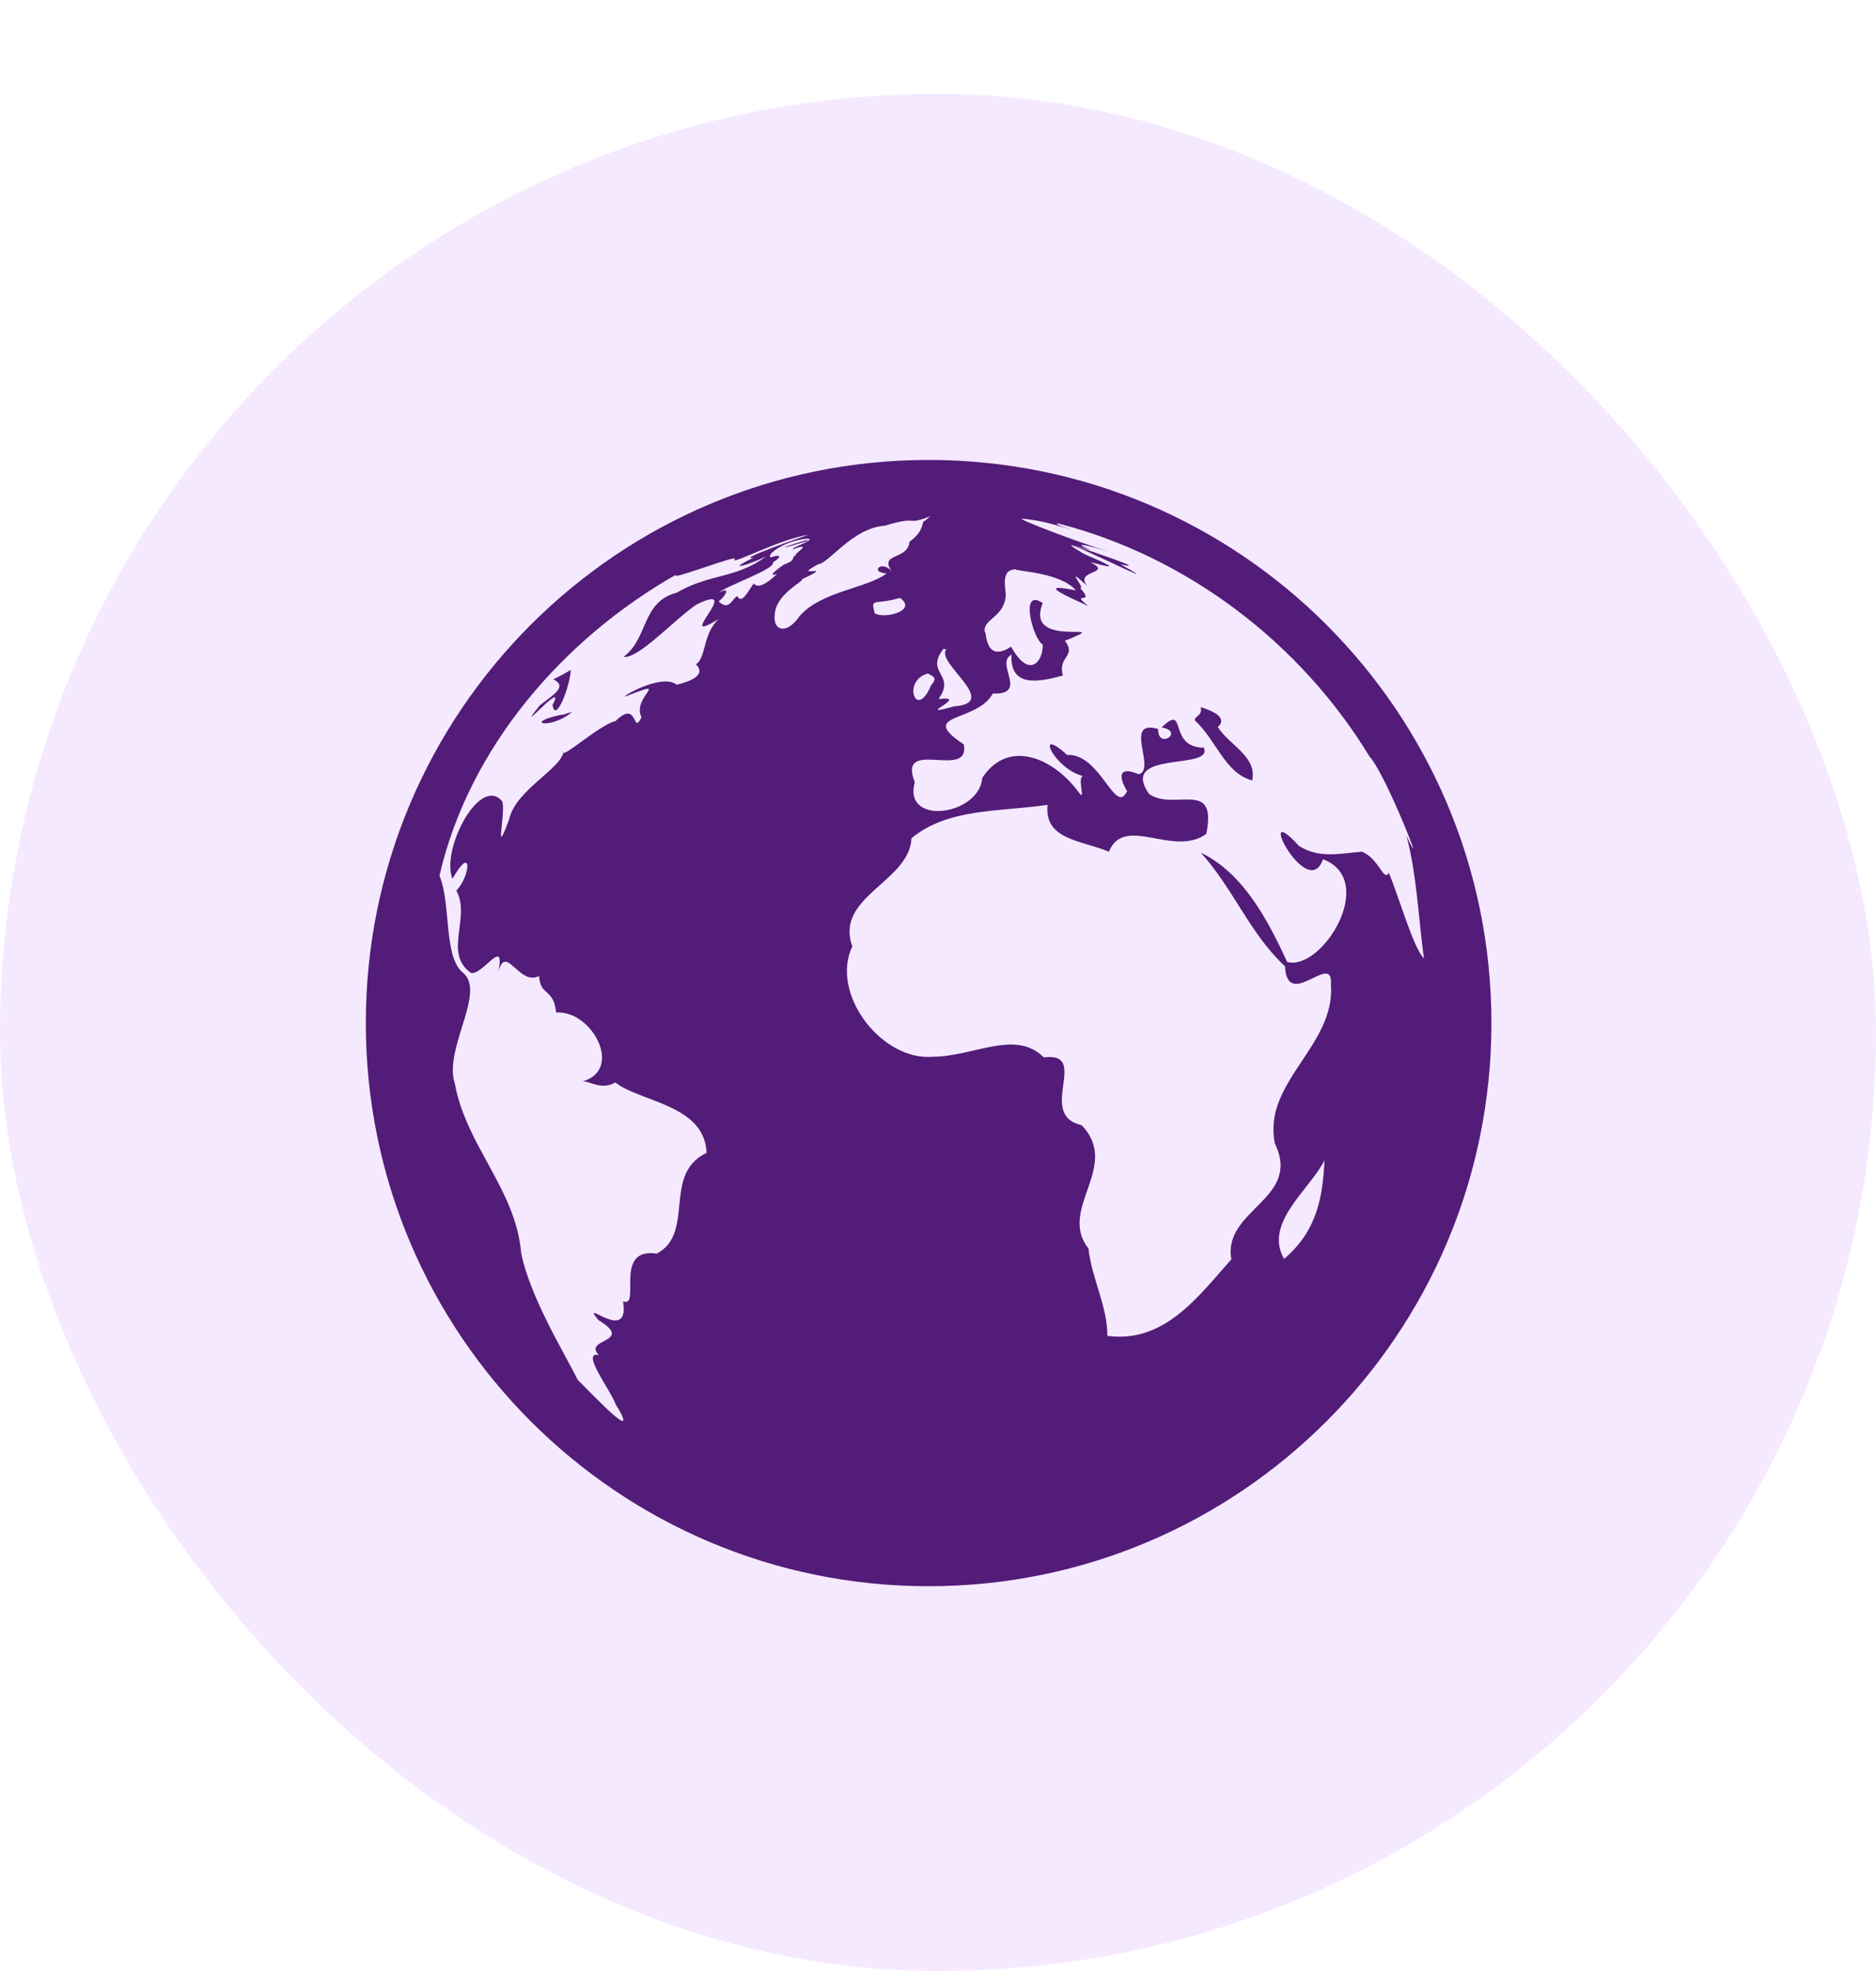
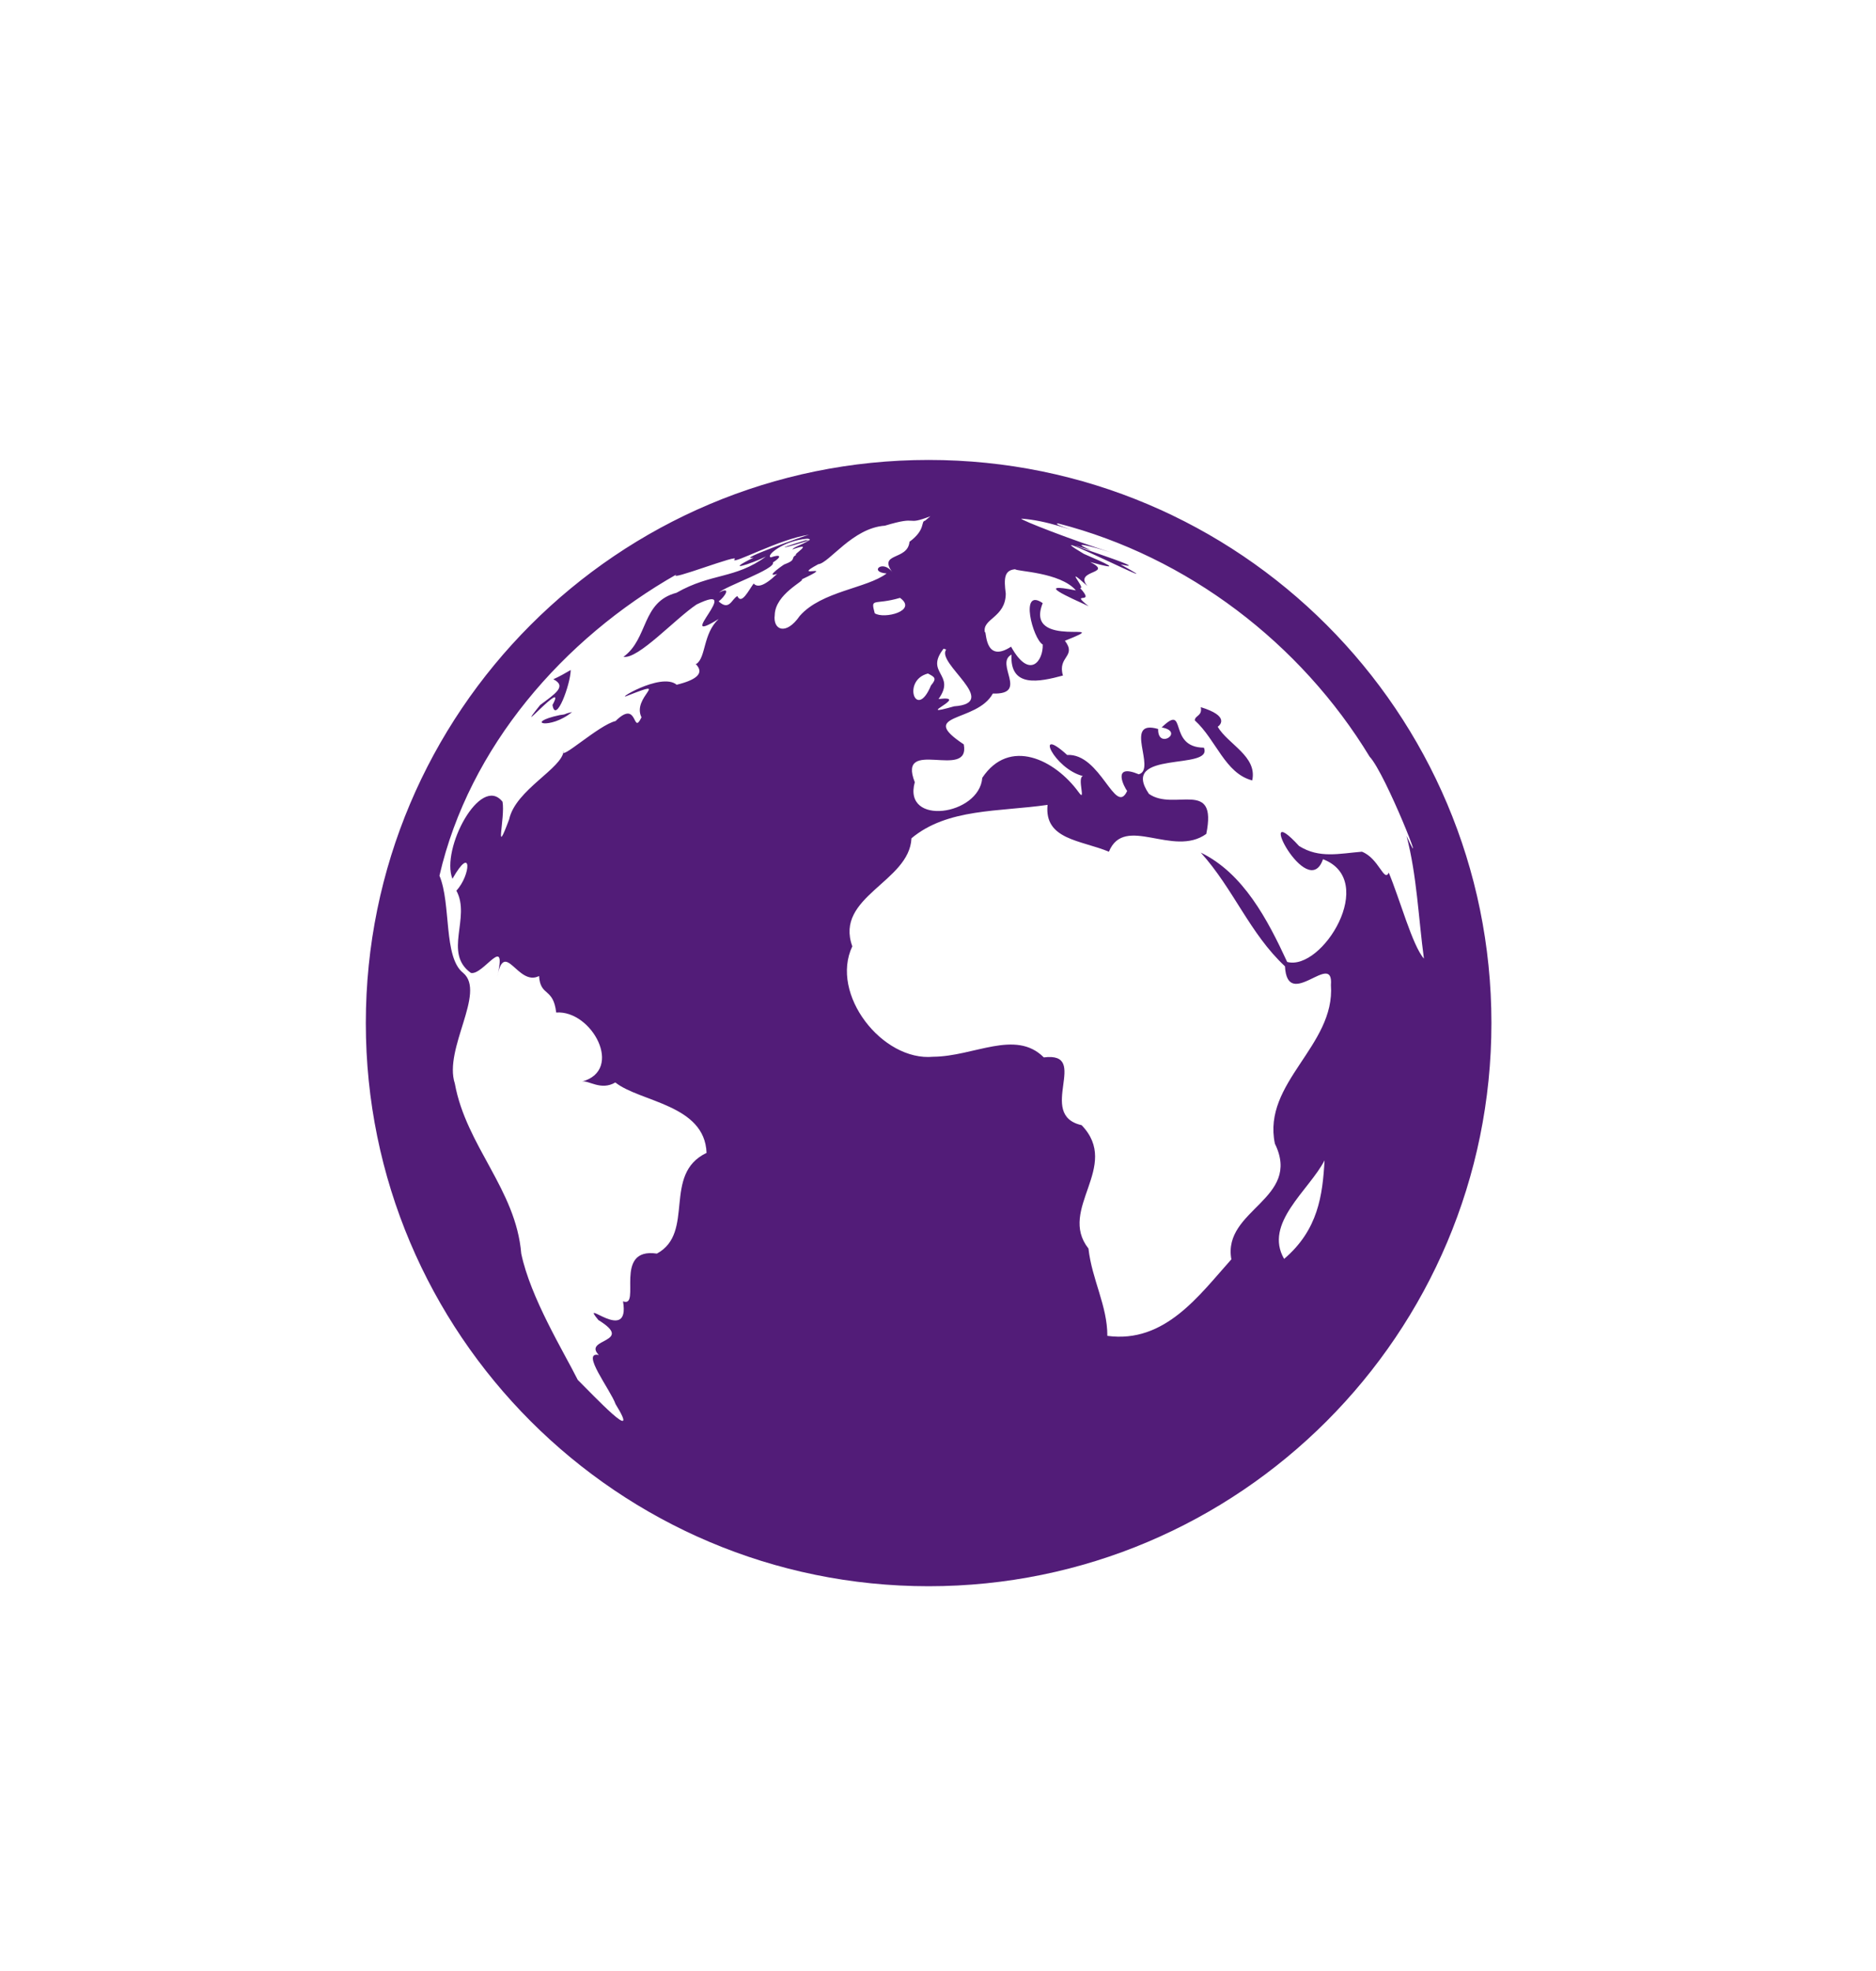
<svg xmlns="http://www.w3.org/2000/svg" width="40" height="42" viewBox="0 0 40 42" fill="none">
  <g filter="url(#filter0_d_12447_53483)">
-     <rect width="40" height="40" rx="20" fill="#F5E9FF" />
    <path d="M12.197 13.173C11.976 13.224 12.117 13.215 11.934 13.238C11.151 13.407 11.733 13.557 12.197 13.173ZM25.964 13.487C26.02 13.449 26.217 13.257 25.603 13.069C25.64 13.262 25.476 13.243 25.476 13.351C25.931 13.763 26.119 14.48 26.7 14.63C26.812 14.115 26.184 13.862 25.964 13.487ZM11.78 13.023C11.85 13.44 12.164 12.582 12.169 12.277C12.047 12.348 11.925 12.418 11.798 12.474C12.094 12.624 11.836 12.784 11.517 13.023C10.87 13.829 12.122 12.395 11.78 13.023ZM19.8 7.801C13.172 7.801 7.8 13.173 7.8 19.801C7.8 26.424 13.172 31.801 19.8 31.801C26.428 31.801 31.8 26.424 31.8 19.801C31.8 13.173 26.428 7.801 19.8 7.801ZM20.119 11.823L20.175 11.841C19.95 12.132 21.347 12.98 20.344 13.051C19.406 13.318 20.737 12.807 20.011 12.896C20.395 12.362 19.706 12.352 20.119 11.823ZM14.428 12.591C14.09 12.31 13.031 12.976 13.401 12.816C14.32 12.456 13.462 12.854 13.678 13.285C13.481 13.693 13.612 12.882 13.125 13.365C12.773 13.444 11.911 14.241 12.019 13.998C11.99 14.377 10.992 14.827 10.856 15.46C10.528 16.337 10.776 15.427 10.715 15.085C10.247 14.49 9.394 16.093 9.647 16.726C10.073 15.976 10.04 16.646 9.731 16.979C10.045 17.555 9.445 18.305 10.04 18.732C10.303 18.793 10.828 17.851 10.598 18.831C10.758 17.982 11.039 19.032 11.494 18.798C11.522 19.243 11.798 19.037 11.859 19.576C12.619 19.52 13.312 20.804 12.408 21.048C12.544 21.01 12.811 21.249 13.12 21.066C13.645 21.484 15.028 21.535 15.065 22.567C14.114 23.021 14.831 24.268 14.006 24.713C13.059 24.573 13.683 25.881 13.284 25.73C13.444 26.673 12.328 25.609 12.759 26.129C13.551 26.616 12.412 26.518 12.769 26.874C12.37 26.79 13.017 27.615 13.125 27.92C13.697 28.848 12.633 27.713 12.319 27.404C12.019 26.804 11.311 25.655 11.114 24.713C11.001 23.345 9.942 22.426 9.698 21.09C9.454 20.345 10.369 19.149 9.876 18.732C9.45 18.399 9.623 17.26 9.37 16.66C10.003 13.918 12.014 11.607 14.428 10.238C14.18 10.421 15.848 9.765 15.656 9.924C15.604 10.041 16.631 9.479 17.25 9.395C17.184 9.404 15.642 9.957 16.069 9.882C15.408 10.206 16.003 10.023 16.331 9.859C15.675 10.341 15.169 10.206 14.423 10.632C13.673 10.829 13.828 11.607 13.294 11.996C13.608 12.052 14.395 11.185 14.854 10.88C15.909 10.37 14.32 11.809 15.323 11.19C14.986 11.504 15.056 12.005 14.85 12.146C14.747 12.118 15.258 12.39 14.428 12.591ZM16.069 10.435C15.961 10.581 15.811 10.895 15.722 10.702C15.6 10.763 15.553 11.026 15.323 10.815C15.459 10.716 15.6 10.482 15.333 10.627C15.454 10.496 16.542 10.126 16.481 9.985C16.673 9.863 16.654 9.802 16.434 9.877C16.322 9.84 16.701 9.521 17.208 9.479C17.278 9.479 17.306 9.526 17.18 9.512C16.415 9.746 16.744 9.68 17.259 9.512C17.062 9.624 16.926 9.657 16.894 9.709C17.409 9.521 16.865 9.845 16.983 9.821C16.837 9.896 17.006 9.92 16.725 10.027C16.776 9.985 16.265 10.332 16.57 10.229C16.275 10.51 16.144 10.515 16.069 10.435ZM16.519 11.105C16.528 10.655 17.175 10.37 17.095 10.346C17.892 9.971 16.819 10.36 17.447 10.023C17.681 9.999 18.178 9.249 18.867 9.202C19.626 8.973 19.275 9.216 19.837 9.001L19.725 9.095C19.626 9.109 19.748 9.282 19.392 9.545C19.355 9.952 18.712 9.765 19.031 10.201C18.825 9.905 18.515 10.191 18.904 10.22C18.487 10.538 17.517 10.595 17.053 11.124C16.753 11.556 16.476 11.419 16.519 11.105ZM19.851 12.605C19.533 13.374 19.223 12.493 19.786 12.352C19.926 12.427 19.983 12.451 19.851 12.605ZM18.651 11.068C18.558 10.721 18.633 10.904 19.19 10.74C19.575 11.016 18.848 11.199 18.651 11.068ZM27.38 24.826C26.939 24.067 27.914 23.363 28.242 22.726C28.2 23.471 28.106 24.207 27.38 24.826ZM29.039 16.149C28.561 16.187 28.13 16.299 27.698 16.027C26.704 14.94 27.881 17.256 28.209 16.309C29.39 16.759 28.19 18.699 27.445 18.498C27.028 17.598 26.512 16.609 25.603 16.168C26.301 16.941 26.648 17.893 27.398 18.591C27.45 19.566 28.439 18.235 28.378 18.99C28.472 20.288 26.911 21.066 27.183 22.37C27.764 23.555 26.062 23.771 26.255 24.835C25.57 25.599 24.839 26.631 23.611 26.466C23.611 25.82 23.283 25.271 23.208 24.605C22.542 23.762 23.911 22.857 23.062 21.976C22.083 21.756 23.264 20.405 22.256 20.532C21.651 19.927 20.765 20.513 19.898 20.518C18.811 20.621 17.69 19.182 18.173 18.165C17.789 17.105 19.392 16.796 19.434 15.863C20.203 15.221 21.295 15.301 22.336 15.151C22.261 15.896 23.048 15.901 23.644 16.149C23.976 15.343 25.012 16.28 25.72 15.77C25.964 14.579 25.031 15.296 24.497 14.916C23.85 13.97 25.88 14.429 25.669 13.932C24.881 13.927 25.326 12.962 24.769 13.501C25.27 13.59 24.68 13.984 24.694 13.534C23.934 13.313 24.665 14.396 24.281 14.499C23.695 14.255 23.972 14.776 24.033 14.855C23.779 15.404 23.47 14.049 22.753 14.087C22.04 13.435 22.472 14.382 23.09 14.537C22.959 14.574 23.165 15.113 23.001 14.884C22.49 14.181 21.52 13.712 20.944 14.574C20.883 15.38 19.242 15.61 19.505 14.668C19.12 13.693 20.695 14.64 20.55 13.862C19.537 13.191 20.826 13.407 21.169 12.779C21.947 12.802 21.201 12.141 21.567 11.949C21.529 12.666 22.162 12.53 22.664 12.395C22.542 11.982 22.964 11.996 22.706 11.654C23.869 11.19 21.82 11.87 22.233 10.852C21.731 10.505 22.022 11.616 22.233 11.734C22.247 12.076 21.956 12.498 21.558 11.78C20.976 12.16 21.037 11.396 21 11.476C20.934 11.181 21.44 11.166 21.445 10.651C21.403 10.323 21.412 10.149 21.647 10.13C21.665 10.177 22.608 10.191 22.94 10.581C22.031 10.398 22.805 10.73 23.212 10.918C22.776 10.576 23.386 10.918 23.029 10.529C23.17 10.557 22.64 9.995 23.184 10.487C22.889 10.135 23.761 10.238 23.245 9.976C24 10.187 23.555 9.995 23.109 9.802C21.881 9.071 25.279 10.791 23.892 10.027C24.778 10.22 21.998 9.343 23.264 9.727C22.781 9.516 23.25 9.634 23.686 9.77C22.903 9.526 21.731 9.071 21.778 9.052C22.05 9.071 22.317 9.132 22.575 9.207C23.376 9.446 22.345 9.151 22.565 9.155C25.322 9.863 27.736 11.71 29.203 14.124C29.545 14.485 30.478 16.871 29.99 15.812C30.211 16.655 30.244 17.565 30.361 18.427C30.117 18.155 29.845 17.152 29.611 16.595C29.512 16.81 29.4 16.29 29.039 16.149Z" fill="#521C78" />
  </g>
  <defs>
    <filter id="filter0_d_12447_53483" x="0" y="0" width="40" height="42" filterUnits="userSpaceOnUse" color-interpolation-filters="sRGB">
      <feFlood flood-opacity="0" result="BackgroundImageFix" />
      <feColorMatrix in="SourceAlpha" type="matrix" values="0 0 0 0 0 0 0 0 0 0 0 0 0 0 0 0 0 0 127 0" result="hardAlpha" />
      <feOffset dy="2" />
      <feComposite in2="hardAlpha" operator="out" />
      <feColorMatrix type="matrix" values="0 0 0 0 0.322 0 0 0 0 0.11 0 0 0 0 0.471 0 0 0 0.9 0" />
      <feBlend mode="normal" in2="BackgroundImageFix" result="effect1_dropShadow_12447_53483" />
      <feBlend mode="normal" in="SourceGraphic" in2="effect1_dropShadow_12447_53483" result="shape" />
    </filter>
  </defs>
</svg>